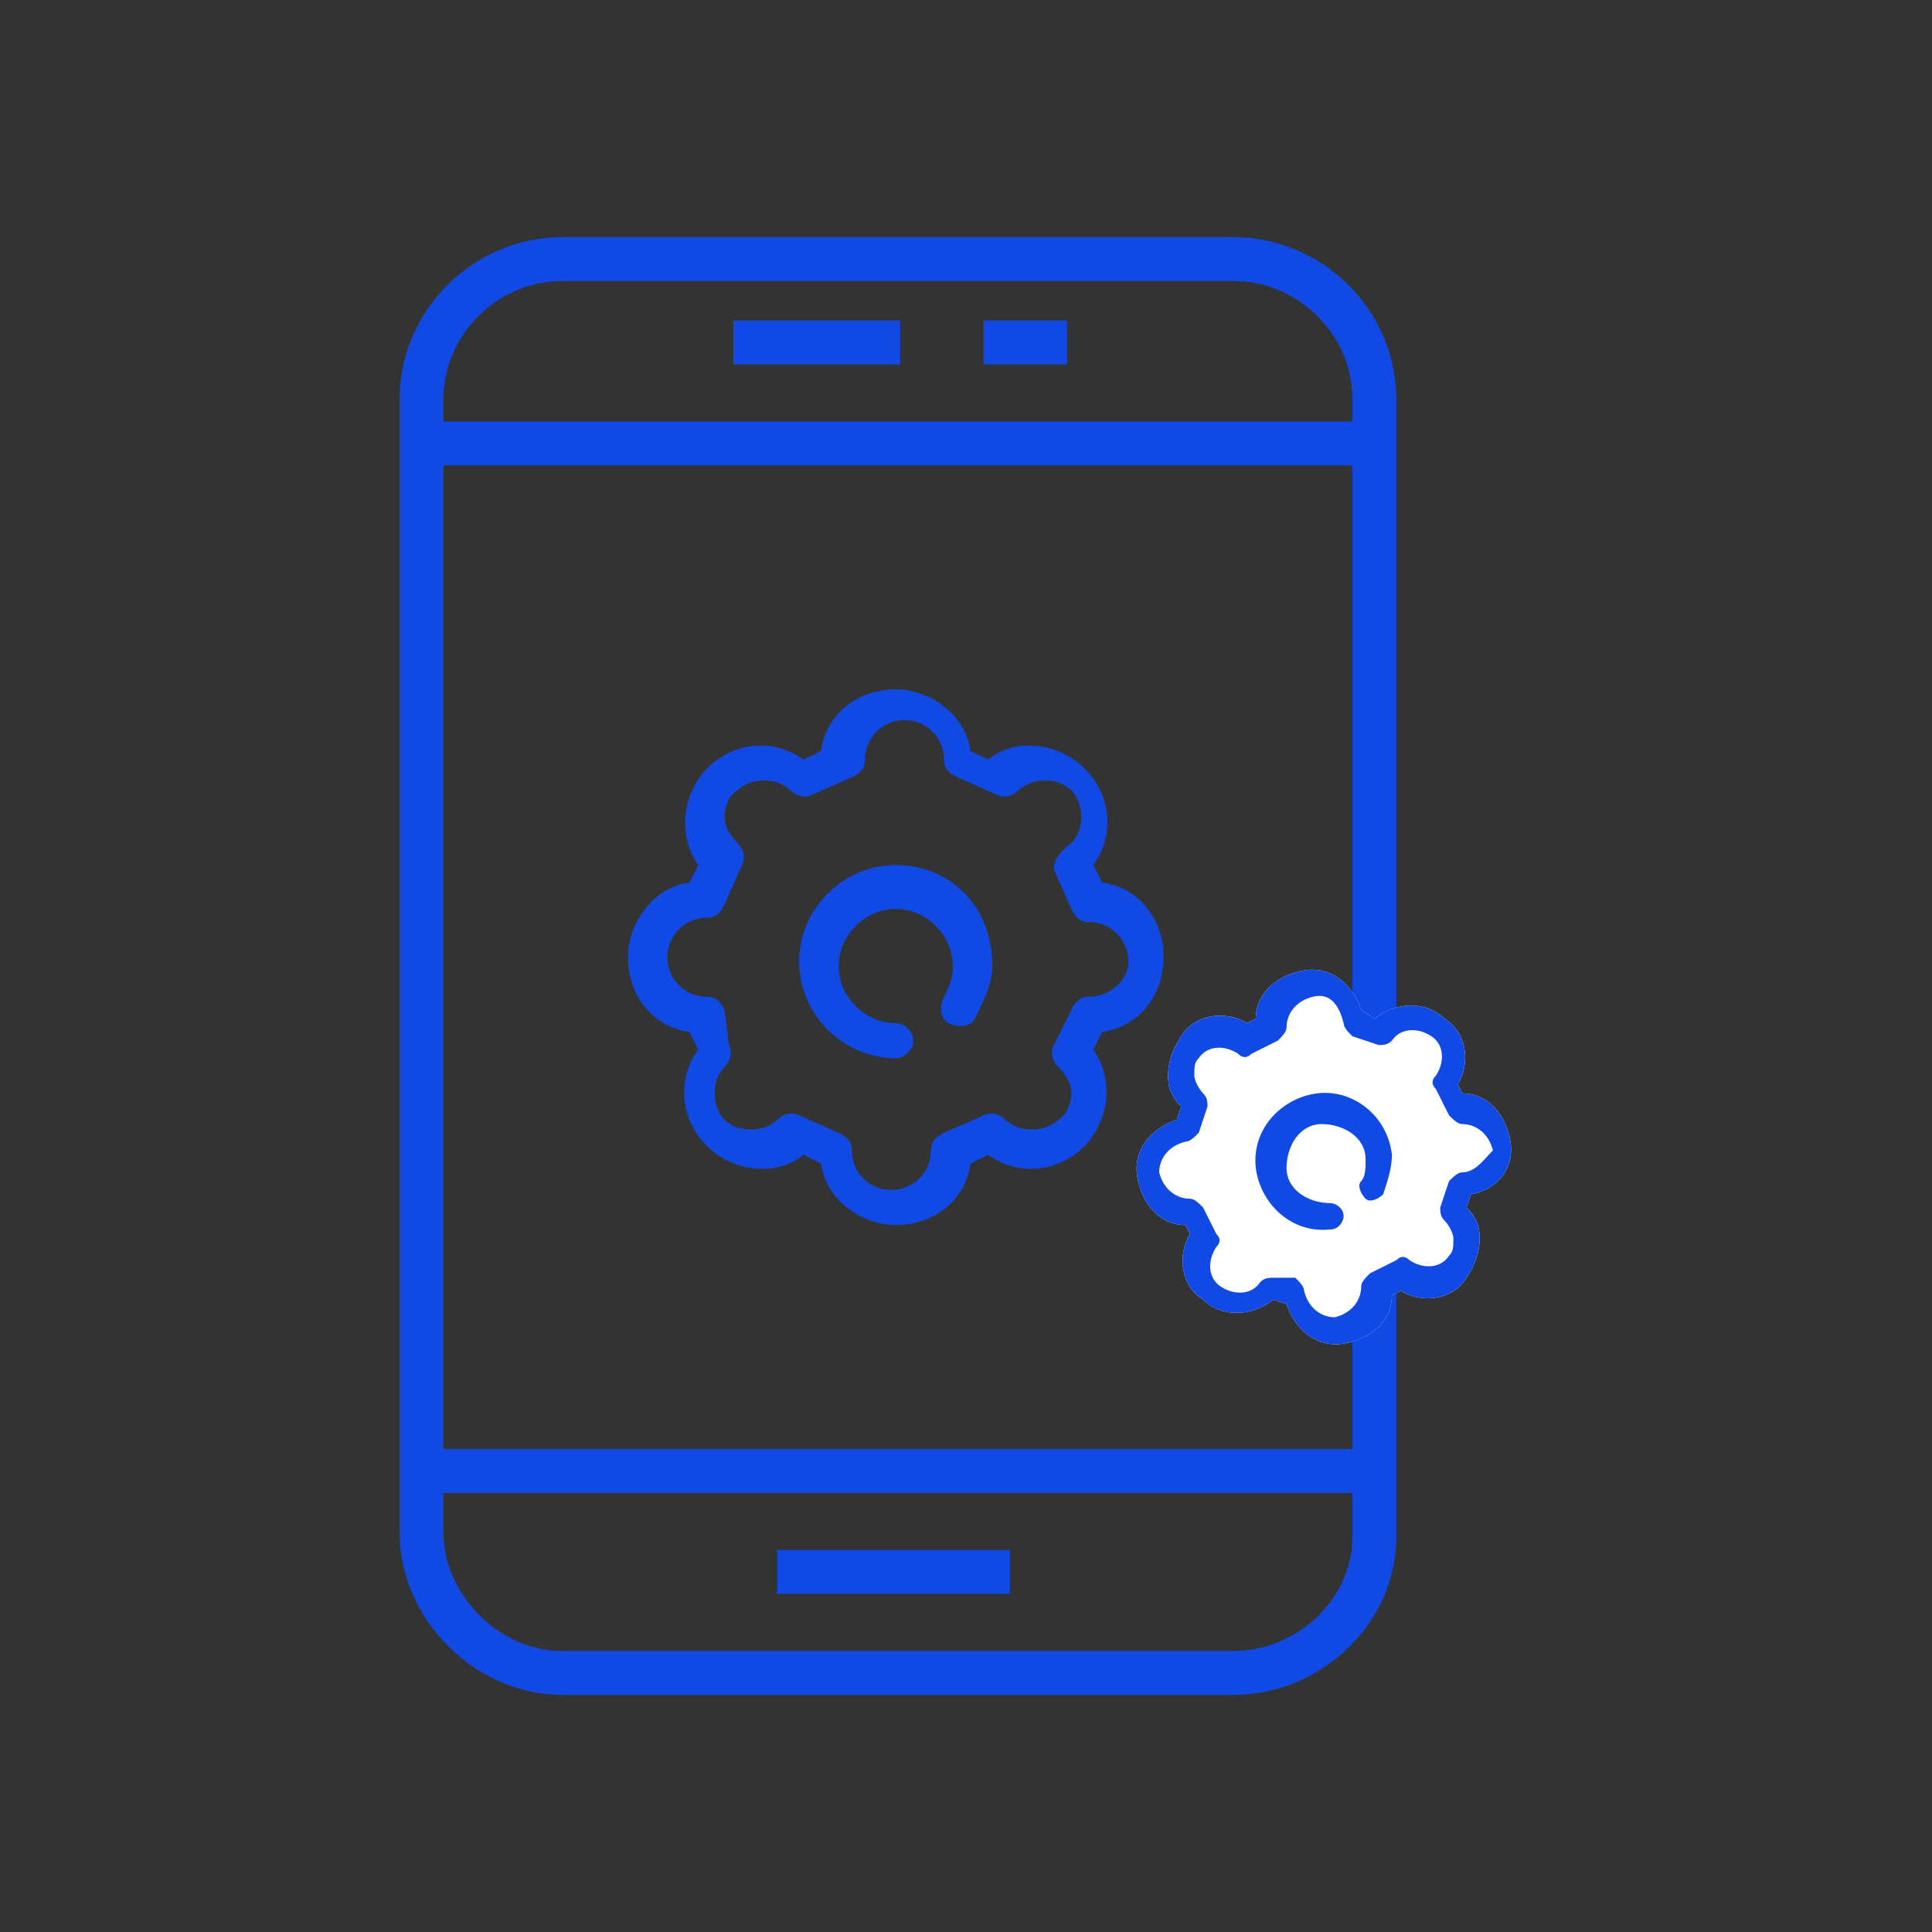
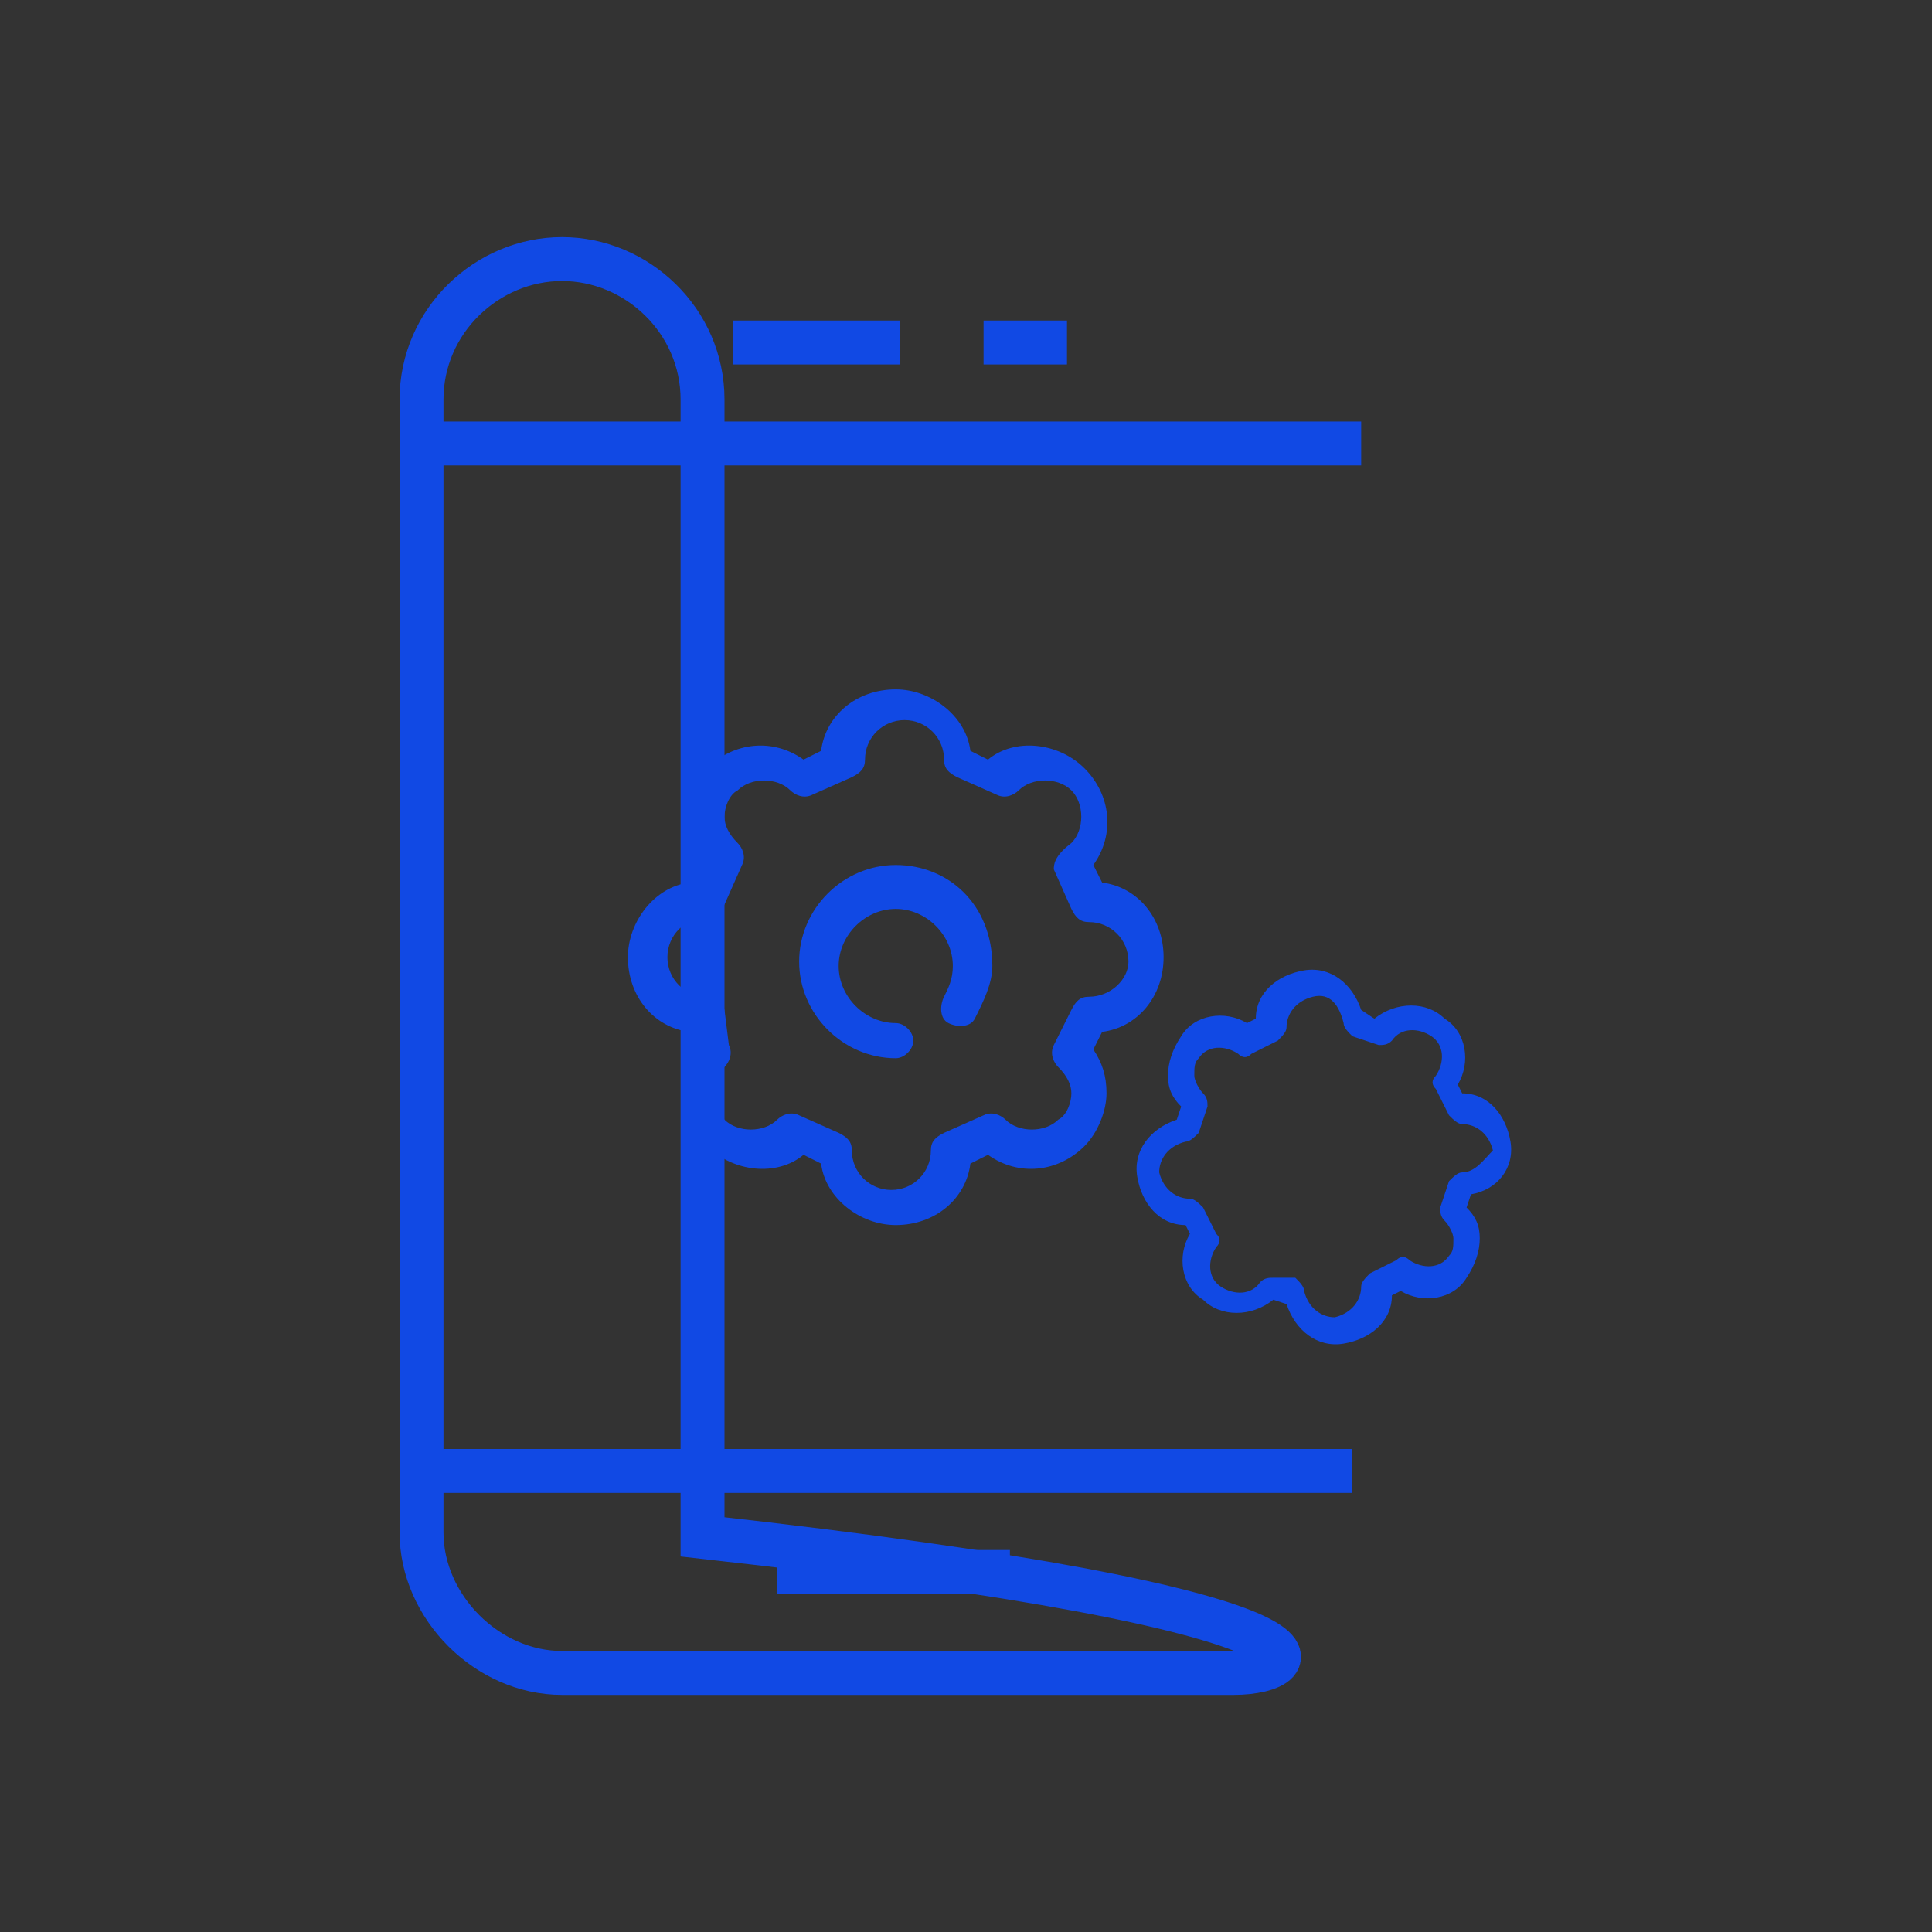
<svg xmlns="http://www.w3.org/2000/svg" version="1.1" id="Layer_1" x="0px" y="0px" viewBox="0 0 44 44" style="enable-background:new 0 0 44 44;" xml:space="preserve">
  <rect x="0" y="0" width="44" height="44" fill="#333333" stroke="none" />
  <style type="text/css">
	.st0{fill:none;stroke:#1149E4;stroke-miterlimit:10;}
	.st1{fill:#1149E4;}
	.st2{fill:#FFFFFF;}
</style>
  <g>
-     <path class="st0" d="M28.1,38.1H12.8c-1.7,0-3.2-1.5-3.2-3.2V9.1c0-1.8,1.5-3.2,3.2-3.2h15.3c1.7,0,3.2,1.4,3.2,3.2V35   C31.3,36.7,29.8,38.1,28.1,38.1z" />
+     <path class="st0" d="M28.1,38.1H12.8c-1.7,0-3.2-1.5-3.2-3.2V9.1c0-1.8,1.5-3.2,3.2-3.2c1.7,0,3.2,1.4,3.2,3.2V35   C31.3,36.7,29.8,38.1,28.1,38.1z" />
    <line class="st0" x1="9.9" y1="10.1" x2="31" y2="10.1" />
    <line class="st0" x1="9.8" y1="33.5" x2="30.8" y2="33.5" />
    <line class="st0" x1="17.7" y1="35.8" x2="23" y2="35.8" />
    <line class="st0" x1="16.7" y1="7.8" x2="20.5" y2="7.8" />
    <line class="st0" x1="22.4" y1="7.8" x2="24.3" y2="7.8" />
    <g>
      <path class="st1" d="M26.5,21.8c0-0.9-0.6-1.6-1.4-1.7l-0.2-0.4c0.5-0.7,0.4-1.6-0.2-2.2c-0.6-0.6-1.6-0.7-2.2-0.2l-0.4-0.2    c-0.1-0.8-0.9-1.4-1.7-1.4c-0.9,0-1.6,0.6-1.7,1.4l-0.4,0.2c-0.7-0.5-1.6-0.4-2.2,0.2c-0.3,0.3-0.5,0.8-0.5,1.2    c0,0.4,0.1,0.7,0.3,1l-0.2,0.4c-0.8,0.1-1.4,0.9-1.4,1.7l0,0l0,0c0,0.9,0.6,1.6,1.4,1.7l0.2,0.4c-0.5,0.7-0.4,1.6,0.2,2.2    c0.6,0.6,1.6,0.7,2.2,0.2l0.4,0.2c0.1,0.8,0.9,1.4,1.7,1.4c0.9,0,1.6-0.6,1.7-1.4l0.4-0.2c0.7,0.5,1.6,0.4,2.2-0.2    c0.3-0.3,0.5-0.8,0.5-1.2c0-0.4-0.1-0.7-0.3-1l0.2-0.4C25.9,23.4,26.5,22.7,26.5,21.8C26.5,21.8,26.5,21.8,26.5,21.8L26.5,21.8z     M24.8,22.7c-0.2,0-0.3,0.1-0.4,0.3L24,23.8c-0.1,0.2,0,0.4,0.1,0.5c0.2,0.2,0.3,0.4,0.3,0.6c0,0.2-0.1,0.5-0.3,0.6    c-0.3,0.3-0.9,0.3-1.2,0c-0.1-0.1-0.3-0.2-0.5-0.1l-0.9,0.4c-0.2,0.1-0.3,0.2-0.3,0.4c0,0.5-0.4,0.9-0.9,0.9    c-0.5,0-0.9-0.4-0.9-0.9c0-0.2-0.1-0.3-0.3-0.4l-0.9-0.4c-0.2-0.1-0.4,0-0.5,0.1c-0.3,0.3-0.9,0.3-1.2,0c-0.3-0.3-0.3-0.9,0-1.2    c0.1-0.1,0.2-0.3,0.1-0.5L16.5,23c-0.1-0.2-0.2-0.3-0.4-0.3c-0.5,0-0.9-0.4-0.9-0.9l0,0l0,0c0-0.5,0.4-0.9,0.9-0.9    c0.2,0,0.3-0.1,0.4-0.3l0.4-0.9c0.1-0.2,0-0.4-0.1-0.5c-0.2-0.2-0.3-0.4-0.3-0.6s0.1-0.5,0.3-0.6c0.3-0.3,0.9-0.3,1.2,0    c0.1,0.1,0.3,0.2,0.5,0.1l0.9-0.4c0.2-0.1,0.3-0.2,0.3-0.4c0-0.5,0.4-0.9,0.9-0.9c0.5,0,0.9,0.4,0.9,0.9c0,0.2,0.1,0.3,0.3,0.4    l0.9,0.4c0.2,0.1,0.4,0,0.5-0.1c0.3-0.3,0.9-0.3,1.2,0c0.3,0.3,0.3,0.9,0,1.2C24,19.5,24,19.7,24,19.8l0.4,0.9    c0.1,0.2,0.2,0.3,0.4,0.3c0.5,0,0.9,0.4,0.9,0.9l0,0l0,0C25.7,22.3,25.3,22.7,24.8,22.7z" />
      <path class="st1" d="M20.4,19.7c-1.2,0-2.2,1-2.2,2.2c0,1.2,1,2.2,2.2,2.2c0.2,0,0.4-0.2,0.4-0.4c0-0.2-0.2-0.4-0.4-0.4    c-0.7,0-1.3-0.6-1.3-1.3s0.6-1.3,1.3-1.3s1.3,0.6,1.3,1.3c0,0.3-0.1,0.5-0.2,0.7c-0.1,0.2-0.1,0.5,0.1,0.6    c0.2,0.1,0.5,0.1,0.6-0.1c0.2-0.4,0.4-0.8,0.4-1.2C22.6,20.6,21.6,19.7,20.4,19.7z" />
    </g>
    <g>
-       <path class="st2" d="M34.4,26c-0.1-0.6-0.5-1.1-1.1-1.1l-0.1-0.2c0.3-0.5,0.2-1.2-0.3-1.5c-0.4-0.4-1.1-0.4-1.6,0L31,23    c-0.2-0.6-0.7-1-1.3-0.9s-1.1,0.5-1.1,1.1l-0.2,0.1c-0.5-0.3-1.2-0.2-1.5,0.3c-0.2,0.3-0.3,0.6-0.3,0.9c0,0.3,0.1,0.5,0.3,0.7    l-0.1,0.3c-0.6,0.2-1,0.7-0.9,1.3l0,0l0,0c0.1,0.6,0.5,1.1,1.1,1.1l0.1,0.2c-0.3,0.5-0.2,1.2,0.3,1.5c0.4,0.4,1.1,0.4,1.6,0    l0.3,0.1c0.2,0.6,0.7,1,1.3,0.9c0.6-0.1,1.1-0.5,1.1-1.1l0.2-0.1c0.5,0.3,1.2,0.2,1.5-0.3c0.2-0.3,0.3-0.6,0.3-0.9    c0-0.3-0.1-0.5-0.3-0.7l0.1-0.3C34.1,27.1,34.5,26.6,34.4,26C34.4,26,34.4,26,34.4,26L34.4,26z" />
-     </g>
+       </g>
    <g>
      <path class="st1" d="M34.4,26c-0.1-0.6-0.5-1.1-1.1-1.1l-0.1-0.2c0.3-0.5,0.2-1.2-0.3-1.5c-0.4-0.4-1.1-0.4-1.6,0L31,23    c-0.2-0.6-0.7-1-1.3-0.9c-0.6,0.1-1.1,0.5-1.1,1.1l-0.2,0.1c-0.5-0.3-1.2-0.2-1.5,0.3c-0.2,0.3-0.3,0.6-0.3,0.9    c0,0.3,0.1,0.5,0.3,0.7l-0.1,0.3c-0.6,0.2-1,0.7-0.9,1.3l0,0l0,0c0.1,0.6,0.5,1.1,1.1,1.1l0.1,0.2c-0.3,0.5-0.2,1.2,0.3,1.5    c0.4,0.4,1.1,0.4,1.6,0l0.3,0.1c0.2,0.6,0.7,1,1.3,0.9c0.6-0.1,1.1-0.5,1.1-1.1l0.2-0.1c0.5,0.3,1.2,0.2,1.5-0.3    c0.2-0.3,0.3-0.6,0.3-0.9c0-0.3-0.1-0.5-0.3-0.7l0.1-0.3C34.1,27.1,34.5,26.6,34.4,26C34.4,26,34.4,26,34.4,26L34.4,26z     M33.3,26.7c-0.1,0-0.2,0.1-0.3,0.2l-0.2,0.6c0,0.1,0,0.2,0.1,0.3c0.1,0.1,0.2,0.3,0.2,0.4c0,0.2,0,0.3-0.1,0.4    c-0.2,0.3-0.6,0.3-0.9,0.1c-0.1-0.1-0.2-0.1-0.3,0l-0.6,0.3c-0.1,0.1-0.2,0.2-0.2,0.3c0,0.3-0.2,0.6-0.6,0.7    c-0.3,0-0.6-0.2-0.7-0.6c0-0.1-0.1-0.2-0.2-0.3L29,29.1c-0.1,0-0.2,0-0.3,0.1c-0.2,0.3-0.6,0.3-0.9,0.1c-0.3-0.2-0.3-0.6-0.1-0.9    c0.1-0.1,0.1-0.2,0-0.3l-0.3-0.6c-0.1-0.1-0.2-0.2-0.3-0.2c-0.3,0-0.6-0.2-0.7-0.6l0,0l0,0c0-0.3,0.2-0.6,0.6-0.7    c0.1,0,0.2-0.1,0.3-0.2l0.2-0.6c0-0.1,0-0.2-0.1-0.3c-0.1-0.1-0.2-0.3-0.2-0.4c0-0.2,0-0.3,0.1-0.4c0.2-0.3,0.6-0.3,0.9-0.1    c0.1,0.1,0.2,0.1,0.3,0l0.6-0.3c0.1-0.1,0.2-0.2,0.2-0.3c0-0.3,0.2-0.6,0.6-0.7s0.6,0.2,0.7,0.6c0,0.1,0.1,0.2,0.2,0.3l0.6,0.2    c0.1,0,0.2,0,0.3-0.1c0.2-0.3,0.6-0.3,0.9-0.1c0.3,0.2,0.3,0.6,0.1,0.9c-0.1,0.1-0.1,0.2,0,0.3l0.3,0.6c0.1,0.1,0.2,0.2,0.3,0.2    c0.3,0,0.6,0.2,0.7,0.6l0,0l0,0C33.8,26.4,33.6,26.7,33.3,26.7z" />
-       <path class="st1" d="M30,24.9c-0.8,0.1-1.5,0.8-1.4,1.7c0.1,0.8,0.8,1.5,1.7,1.4c0.2,0,0.3-0.2,0.3-0.3c0-0.2-0.2-0.3-0.3-0.3    c-0.5,0-1-0.3-1-0.8c0-0.5,0.3-1,0.8-1c0.5,0,1,0.3,1,0.8c0,0.2,0,0.4-0.1,0.5c-0.1,0.1,0,0.3,0.1,0.4c0.1,0.1,0.3,0,0.4-0.1    c0.1-0.3,0.2-0.6,0.2-0.9C31.6,25.4,30.8,24.8,30,24.9z" />
    </g>
  </g>
</svg>